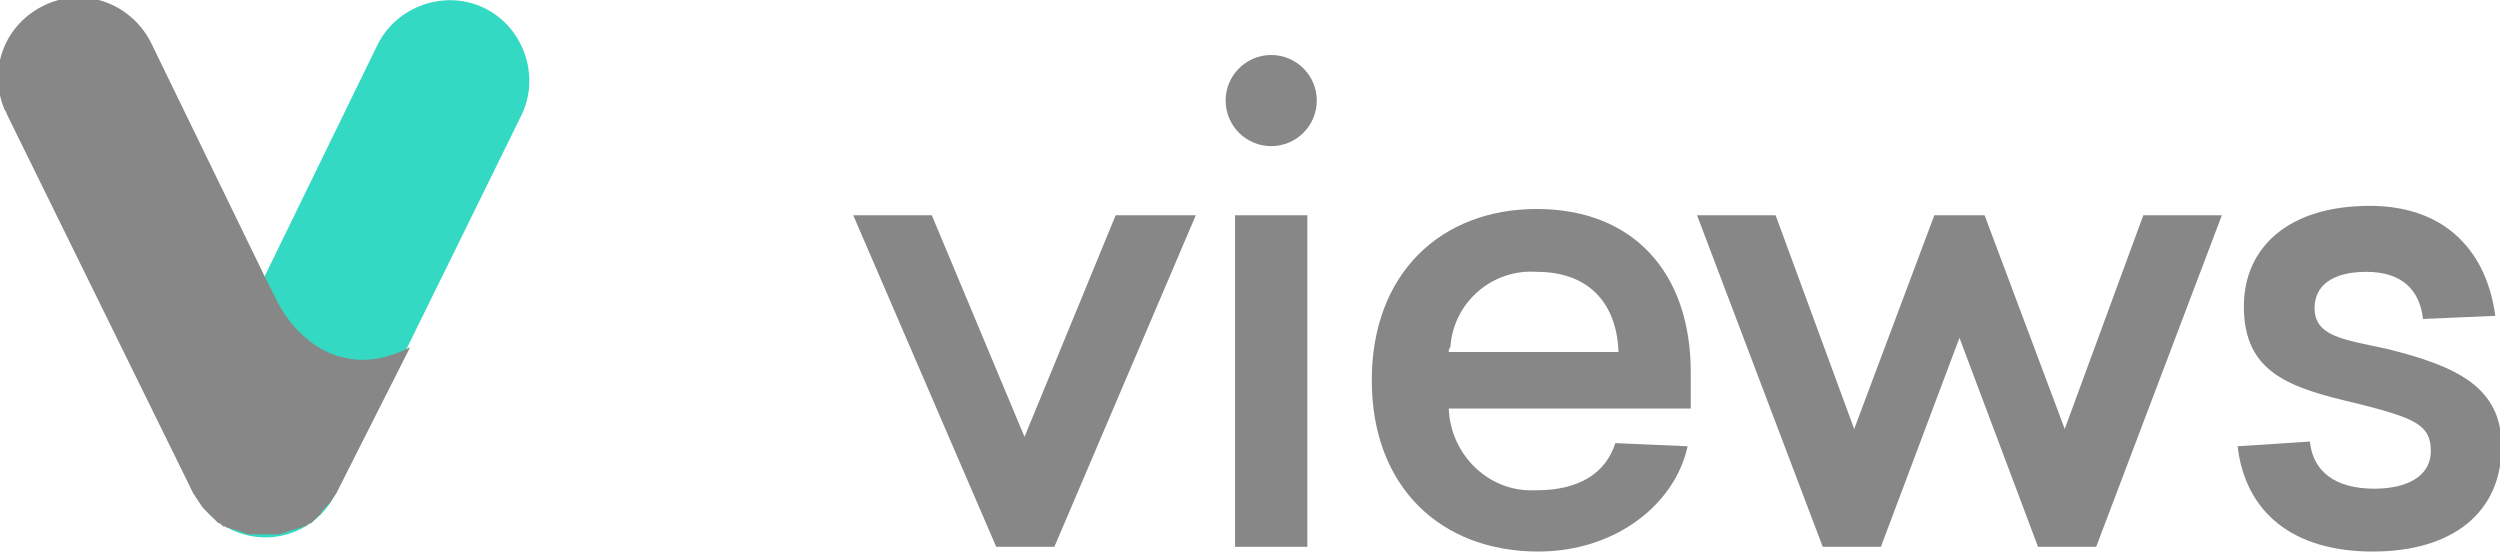
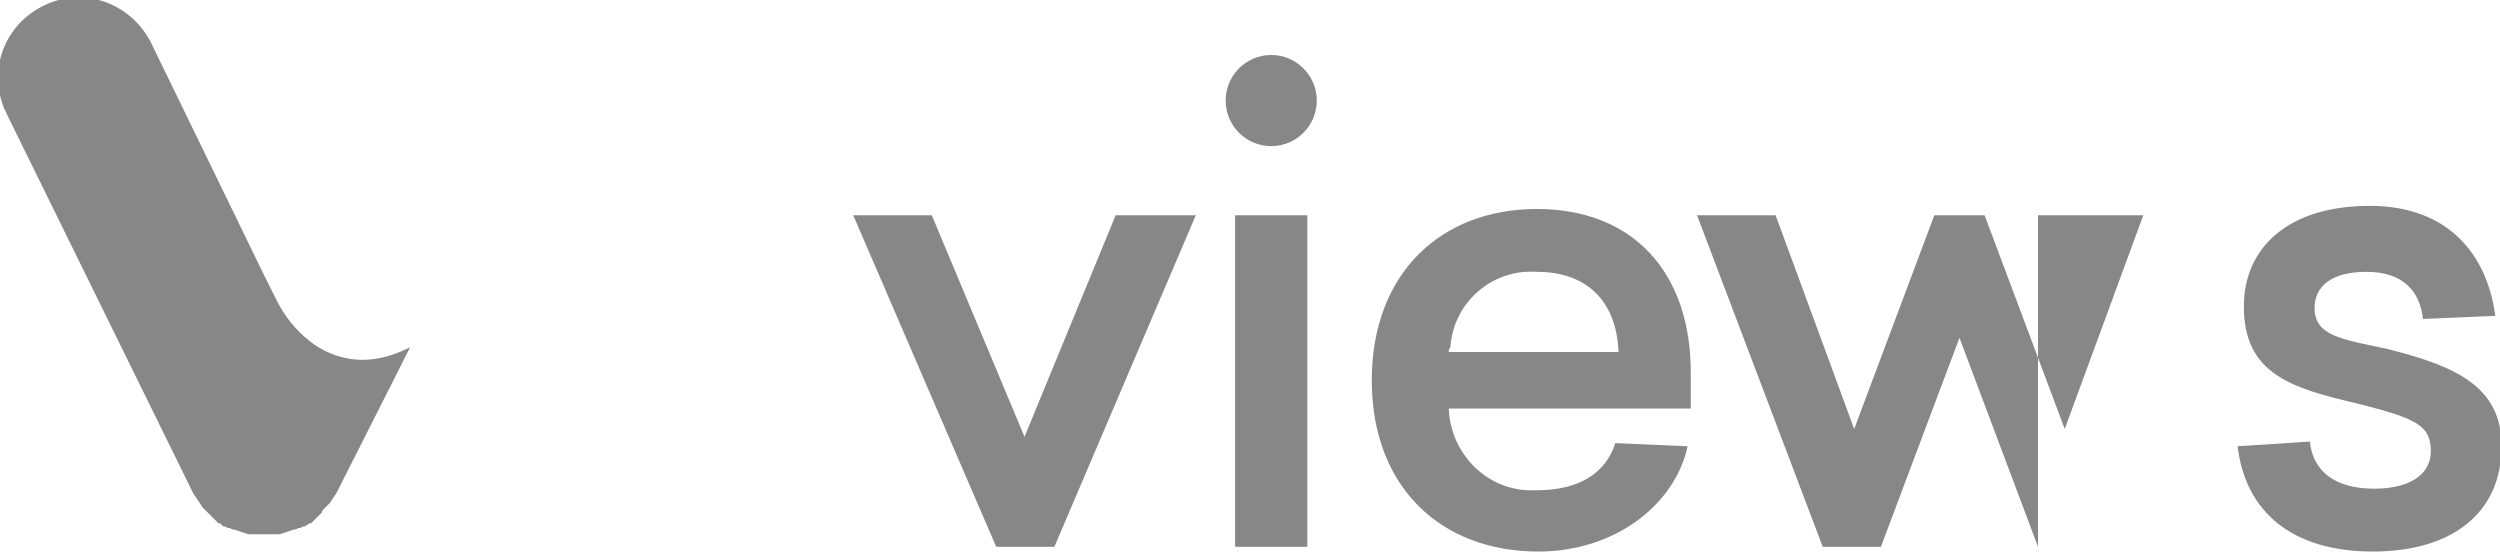
<svg xmlns="http://www.w3.org/2000/svg" version="1.1" id="Layer_1" x="0px" y="0px" viewBox="0 0 159.1 35.2" style="enable-background:new 0 0 159.1 35.2;" xml:space="preserve">
  <style type="text/css">
	.st0{fill:#34D9C3;}
	.st1{fill:#878787;}
</style>
  <g id="Layer_2_00000110457450599762714880000010901335940580007049_">
    <g id="Layer_2_copy_2">
-       <path class="st0" d="M16.9,34.2c-2.8,0-5.1-2.3-5.1-5.1c0-0.8,0.2-1.5,0.5-2.2L24,2.9c1.2-2.5,4.3-3.6,6.8-2.4s3.6,4.3,2.4,6.8    l-11.8,24C20.6,33.1,18.8,34.2,16.9,34.2z" />
      <path class="st1" d="M23.1,22.9c-1.2,0-2.4-0.4-3.4-1.2c-0.9-0.7-1.6-1.6-2.1-2.6l-0.8-1.6L9.7,2.9C8.5,0.3,5.5-0.9,2.9,0.3    S-0.8,4.4,0.3,7c0.1,0.1,0.1,0.2,0.2,0.4l11.8,24l0,0c-0.3-0.5-0.4-1.1-0.5-1.6c0.1,0.6,0.2,1.1,0.5,1.6l0.2,0.3l0,0l0.2,0.3v0    l0.2,0.3l0,0l0.2,0.2l0.1,0.1l0.2,0.2l0,0l0.2,0.2l0.1,0.1l0.2,0.2h0.1l0.2,0.2h0.1l0.2,0.1l0.1,0l0.2,0.1h0.1l0.3,0.1l0,0    l0.3,0.1l0,0l0.3,0.1h0.1H16H16h0.3h0.8h0.3h0.1h0.3h0l0.3-0.1l0,0l0.3-0.1l0,0l0.3-0.1h0.1l0.2-0.1l0.1,0l0.2-0.1h0.1l0.3-0.2    h0.1l0.2-0.2l0.1-0.1l0.2-0.2l0,0l0.2-0.2l0-0.1l0.2-0.2l0,0L21,32v0l0.2-0.3l0,0l0.2-0.3l0,0l4.7-9.3    C25.1,22.6,24.1,22.9,23.1,22.9z" />
      <path class="st1" d="M63.4,34.8l-9.1-21.1h5l5.9,14.1L71,13.7h5.1l-9,21.1H63.4z" />
      <path class="st1" d="M83.8,6.4c0,1.6-1.3,2.9-2.9,2.9c0,0,0,0,0,0C79.3,9.3,78,8,78,6.4s1.3-2.9,2.9-2.9    C82.5,3.5,83.8,4.8,83.8,6.4C83.8,6.4,83.8,6.4,83.8,6.4z M78.6,34.8V13.7h4.6v21.1H78.6z" />
      <path class="st1" d="M92.2,26c0.1,2.9,2.5,5.3,5.4,5.2c0.1,0,0.1,0,0.2,0c2.7,0,4.4-1.1,5-3l4.6,0.2c-0.8,3.7-4.6,6.7-9.5,6.7    c-6.2,0-10.6-4.1-10.6-10.9s4.4-10.9,10.5-10.9s9.8,4,9.8,10.4V26H92.2z M92.2,22.4H103c-0.1-3-1.8-5.1-5.2-5.1    c-2.8-0.2-5.3,1.9-5.5,4.8C92.2,22.2,92.2,22.3,92.2,22.4L92.2,22.4z" />
-       <path class="st1" d="M129.7,34.8l-5-13.3l-5,13.3H116l-8-21.1h5l5,13.6l5.1-13.6h3.2l5.1,13.6l5-13.6h5l-8,21.1H129.7z" />
+       <path class="st1" d="M129.7,34.8l-5-13.3l-5,13.3H116l-8-21.1h5l5,13.6l5.1-13.6h3.2l5.1,13.6l5-13.6h5H129.7z" />
      <path class="st1" d="M158.8,20.1l-4.6,0.2c-0.2-1.8-1.3-3-3.6-3c-2.2,0-3.3,0.9-3.3,2.3c0,1.8,1.8,2,4.6,2.6    c4.4,1.1,7.3,2.4,7.3,6.2c0,4.2-3.1,6.7-8.2,6.7s-8.1-2.5-8.6-6.7l4.6-0.3c0.2,1.9,1.6,3,4.1,3c2.1,0,3.6-0.8,3.6-2.4    c0-1.7-1.1-2.1-4.6-3c-4.3-1-7.3-1.9-7.3-6.2c0-3.8,2.9-6.4,8-6.4S158.3,16.3,158.8,20.1z" />
    </g>
  </g>
</svg>